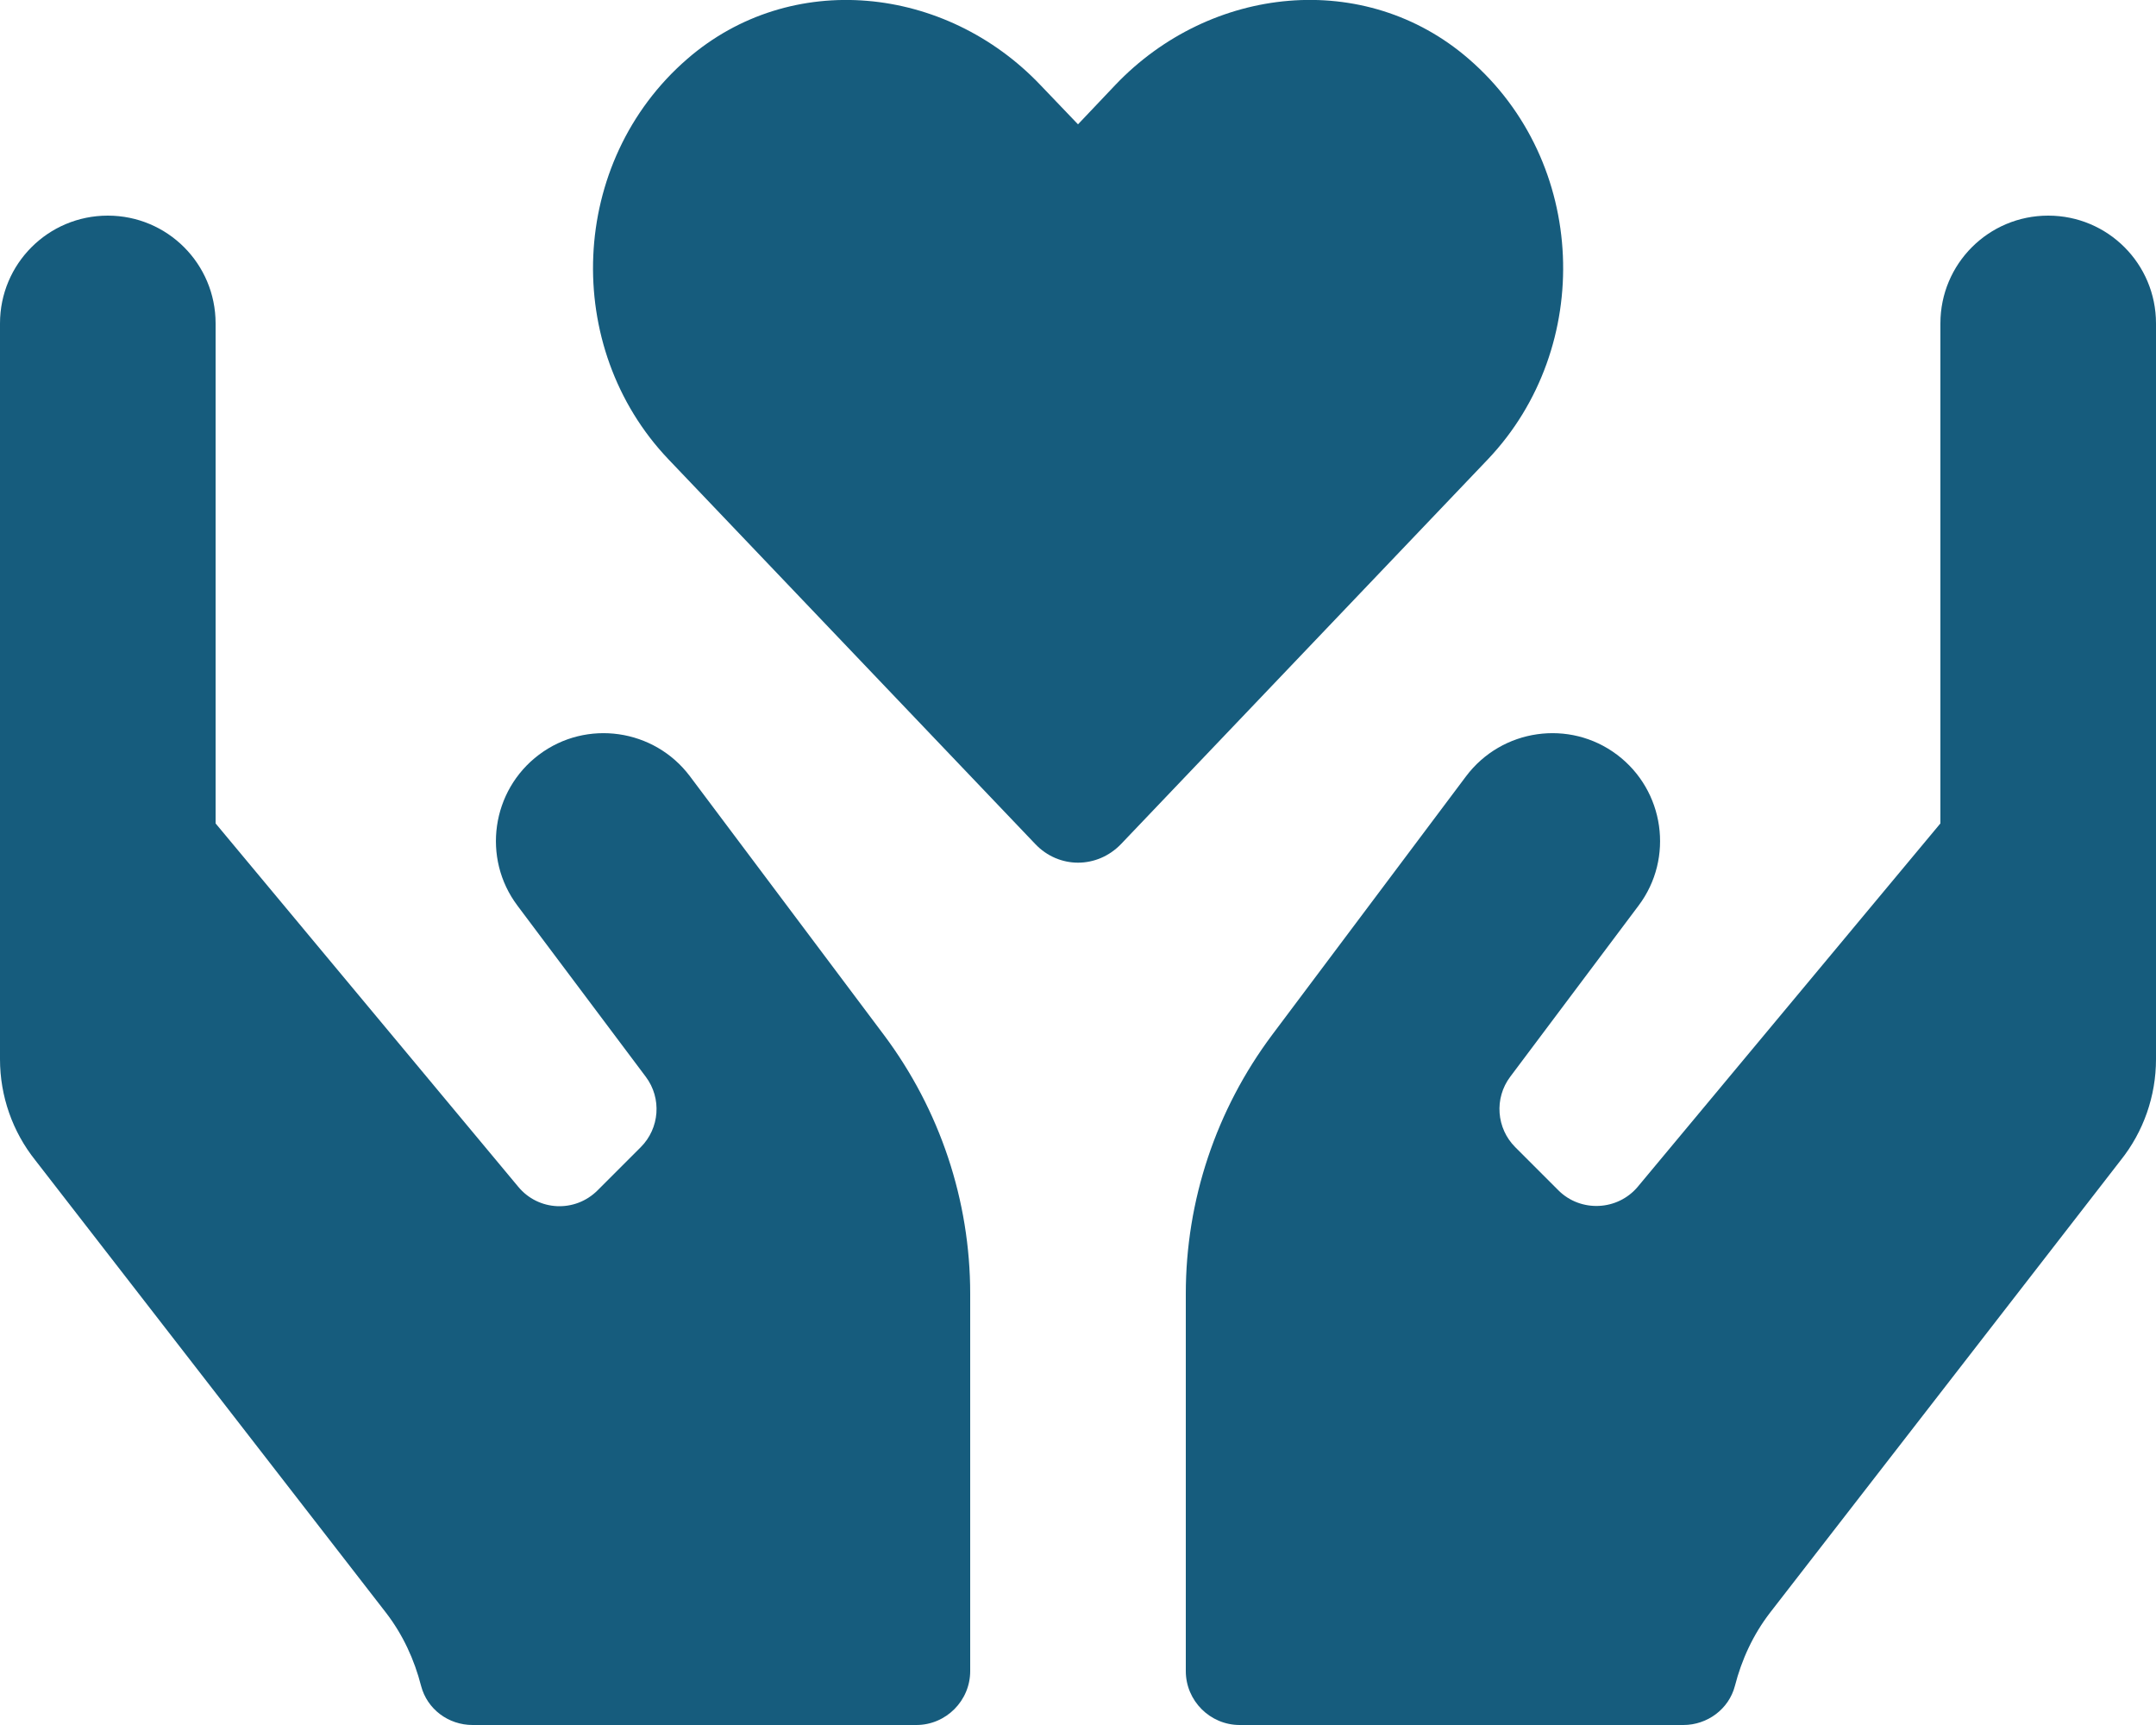
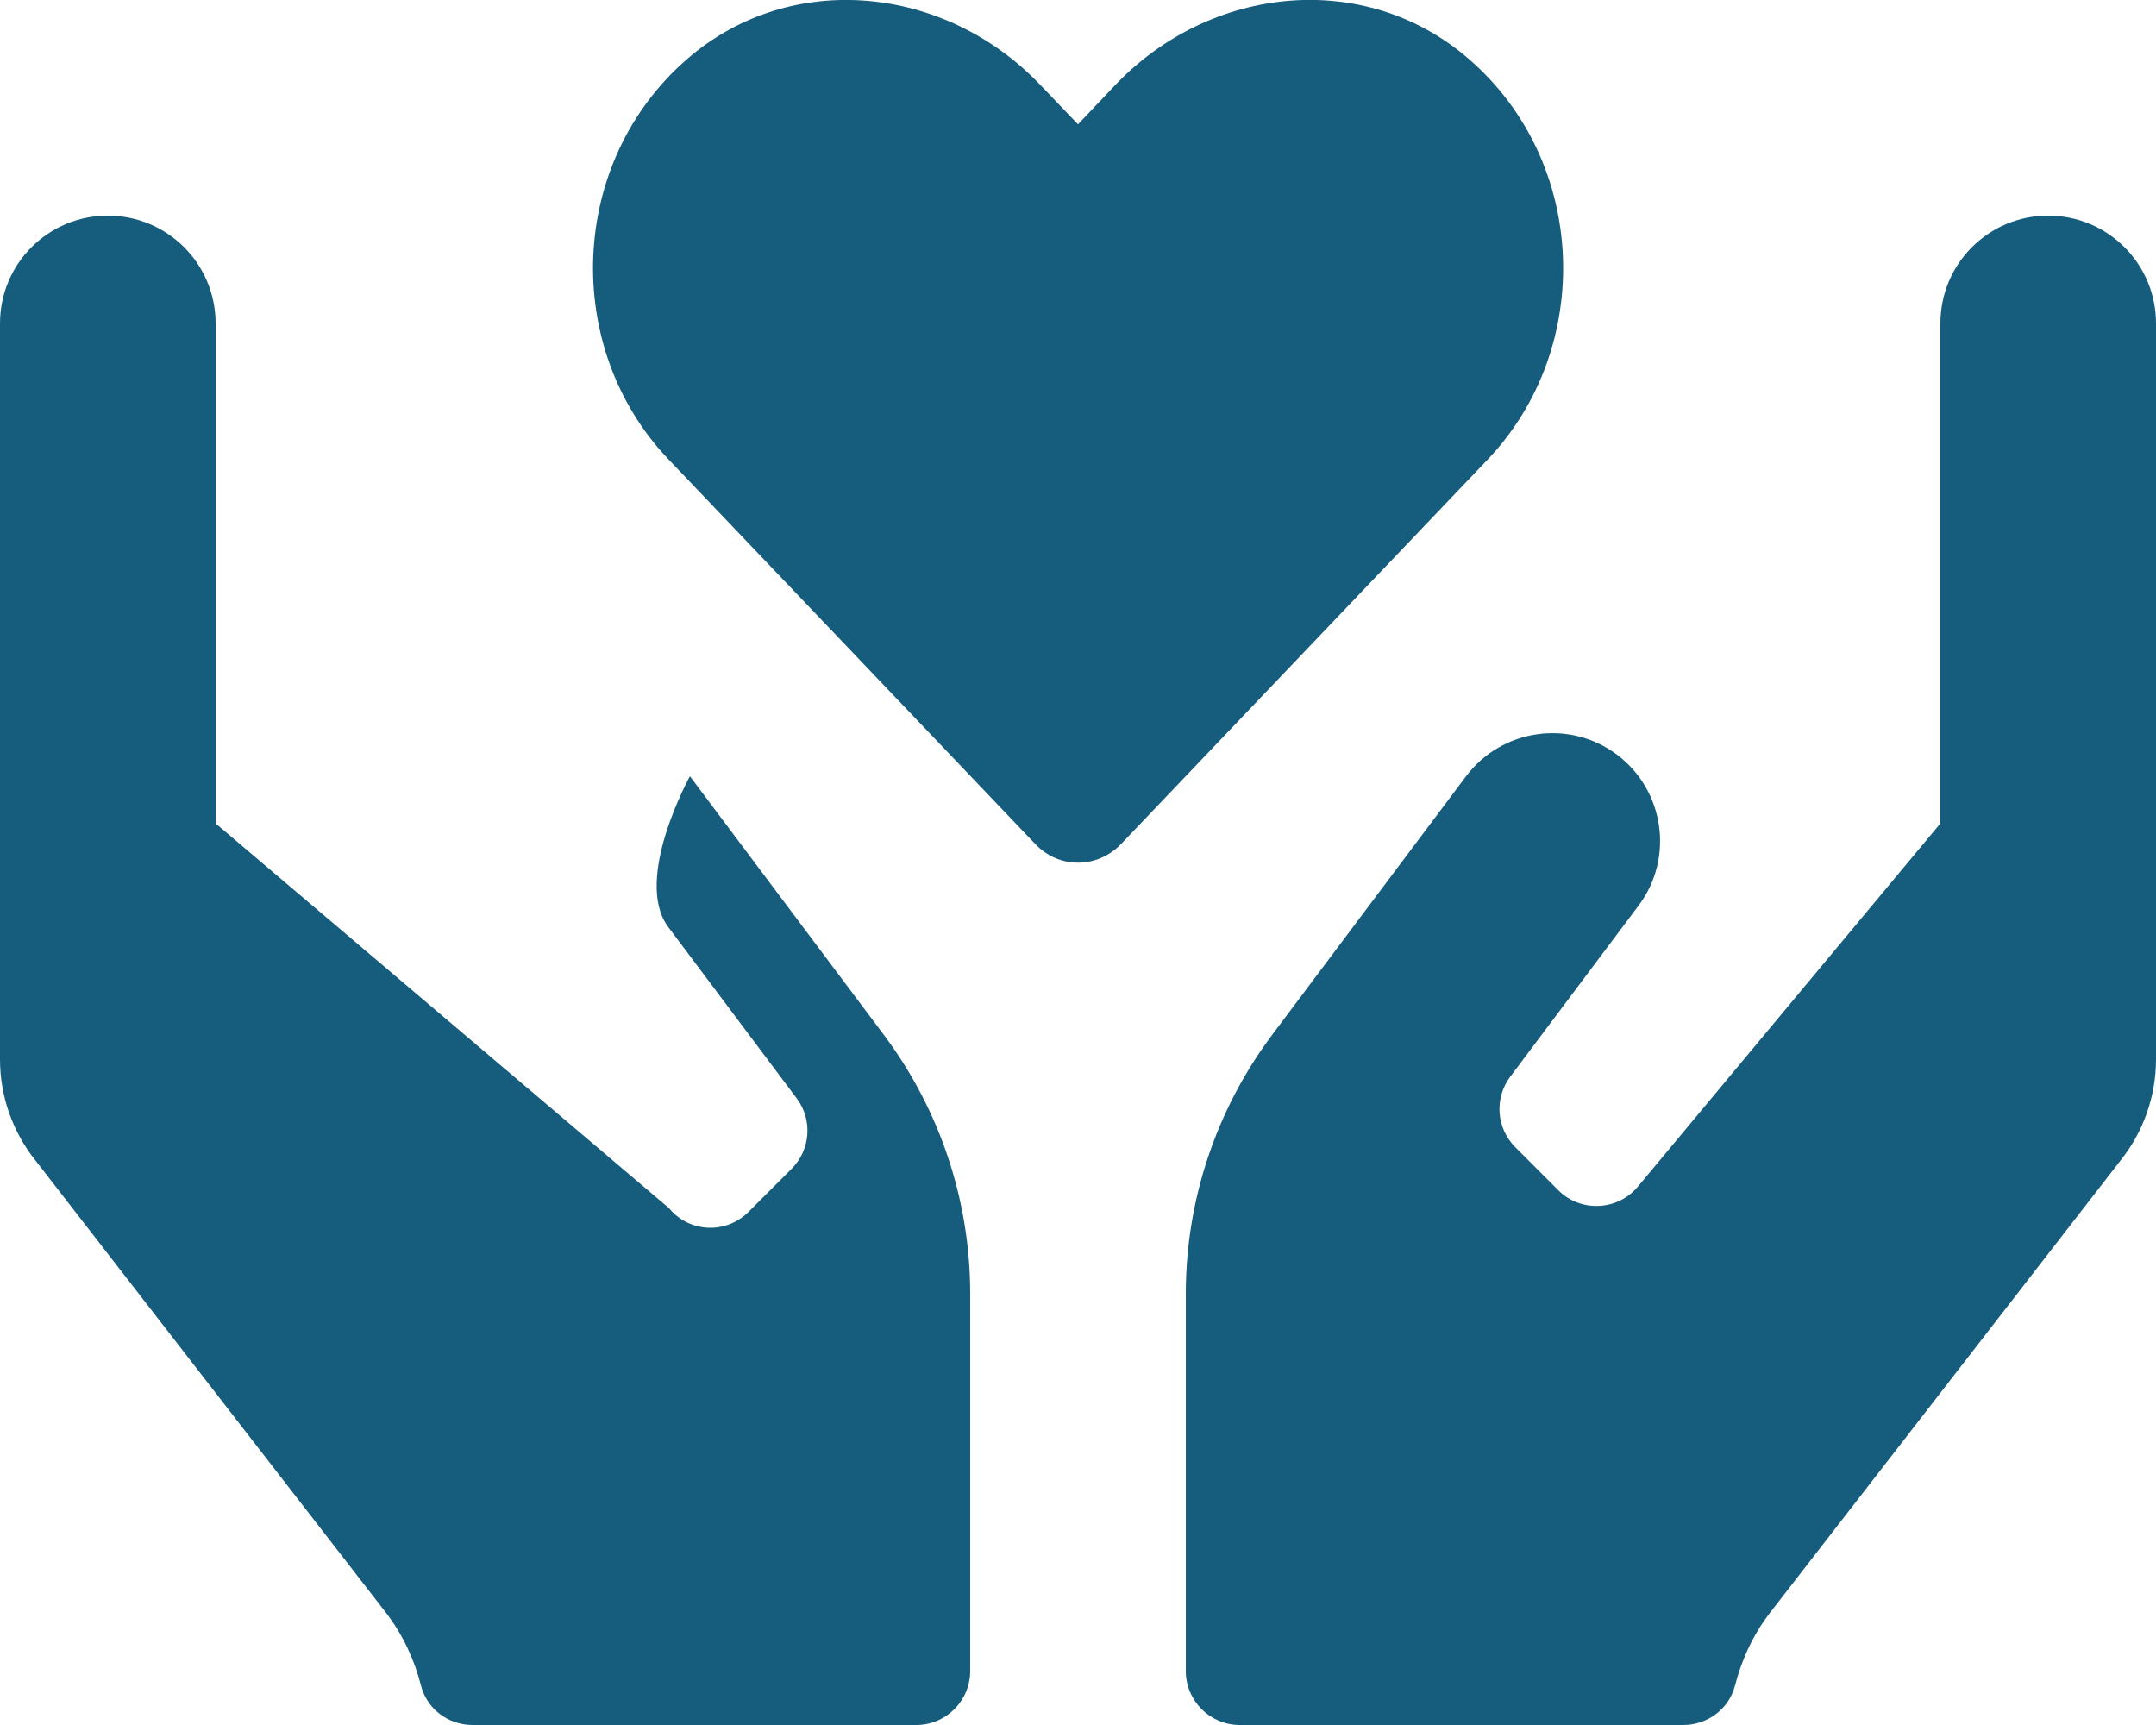
<svg xmlns="http://www.w3.org/2000/svg" version="1.1" id="Layer_1" x="0px" y="0px" viewBox="0 0 640 512" style="enable-background:new 0 0 640 512;" xml:space="preserve">
  <style type="text/css">
	.st0{fill:#165C7D;}
</style>
-   <path class="st0" d="M436,17.5c-30.8-26.7-76.7-21.9-104.9,7.7L320,36.9l-11.1-11.6C280.7-4.4,234.8-9.2,204,17.5  c-35.3,30.6-37.2,85.6-5.6,118.8l108.9,114.2c7,7.4,18.4,7.4,25.5,0l108.9-114.2C473.2,103.1,471.4,48.1,436,17.5L436,17.5z   M204.8,230.4c-10.6-14.1-30.7-17-44.8-6.4s-17,30.7-6.4,44.8l38.1,50.8c4.8,6.4,4.1,15.3-1.5,20.9l-12.8,12.8  c-6.7,6.7-17.6,6.2-23.6-1.1L64,244.4V96c0-17.7-14.3-32-32-32S0,78.3,0,96v218.4c0,10.9,3.7,21.5,10.5,30l104.1,134.3  c5,6.5,8.4,13.9,10.4,21.7c1.8,6.9,8.1,11.6,15.3,11.6H272c8.8,0,16-7.2,16-16V384c0-27.7-9-54.6-25.6-76.8L204.8,230.4L204.8,230.4  z M608,64c-17.7,0-32,14.3-32,32v148.4l-89.8,107.8c-6,7.2-17,7.7-23.6,1.1l-12.8-12.8c-5.6-5.6-6.3-14.5-1.5-20.9l38.1-50.8  c10.6-14.1,7.7-34.2-6.4-44.8s-34.2-7.7-44.8,6.4l-57.6,76.8C361,329.4,352,356.3,352,384v112c0,8.8,7.2,16,16,16h131.7  c7.1,0,13.5-4.7,15.3-11.6c2-7.8,5.4-15.2,10.4-21.7l104.1-134.3c6.8-8.5,10.5-19.1,10.5-30V96C640,78.3,625.7,64,608,64z" />
+   <path class="st0" d="M436,17.5c-30.8-26.7-76.7-21.9-104.9,7.7L320,36.9l-11.1-11.6C280.7-4.4,234.8-9.2,204,17.5  c-35.3,30.6-37.2,85.6-5.6,118.8l108.9,114.2c7,7.4,18.4,7.4,25.5,0l108.9-114.2C473.2,103.1,471.4,48.1,436,17.5L436,17.5z   M204.8,230.4s-17,30.7-6.4,44.8l38.1,50.8c4.8,6.4,4.1,15.3-1.5,20.9l-12.8,12.8  c-6.7,6.7-17.6,6.2-23.6-1.1L64,244.4V96c0-17.7-14.3-32-32-32S0,78.3,0,96v218.4c0,10.9,3.7,21.5,10.5,30l104.1,134.3  c5,6.5,8.4,13.9,10.4,21.7c1.8,6.9,8.1,11.6,15.3,11.6H272c8.8,0,16-7.2,16-16V384c0-27.7-9-54.6-25.6-76.8L204.8,230.4L204.8,230.4  z M608,64c-17.7,0-32,14.3-32,32v148.4l-89.8,107.8c-6,7.2-17,7.7-23.6,1.1l-12.8-12.8c-5.6-5.6-6.3-14.5-1.5-20.9l38.1-50.8  c10.6-14.1,7.7-34.2-6.4-44.8s-34.2-7.7-44.8,6.4l-57.6,76.8C361,329.4,352,356.3,352,384v112c0,8.8,7.2,16,16,16h131.7  c7.1,0,13.5-4.7,15.3-11.6c2-7.8,5.4-15.2,10.4-21.7l104.1-134.3c6.8-8.5,10.5-19.1,10.5-30V96C640,78.3,625.7,64,608,64z" />
</svg>